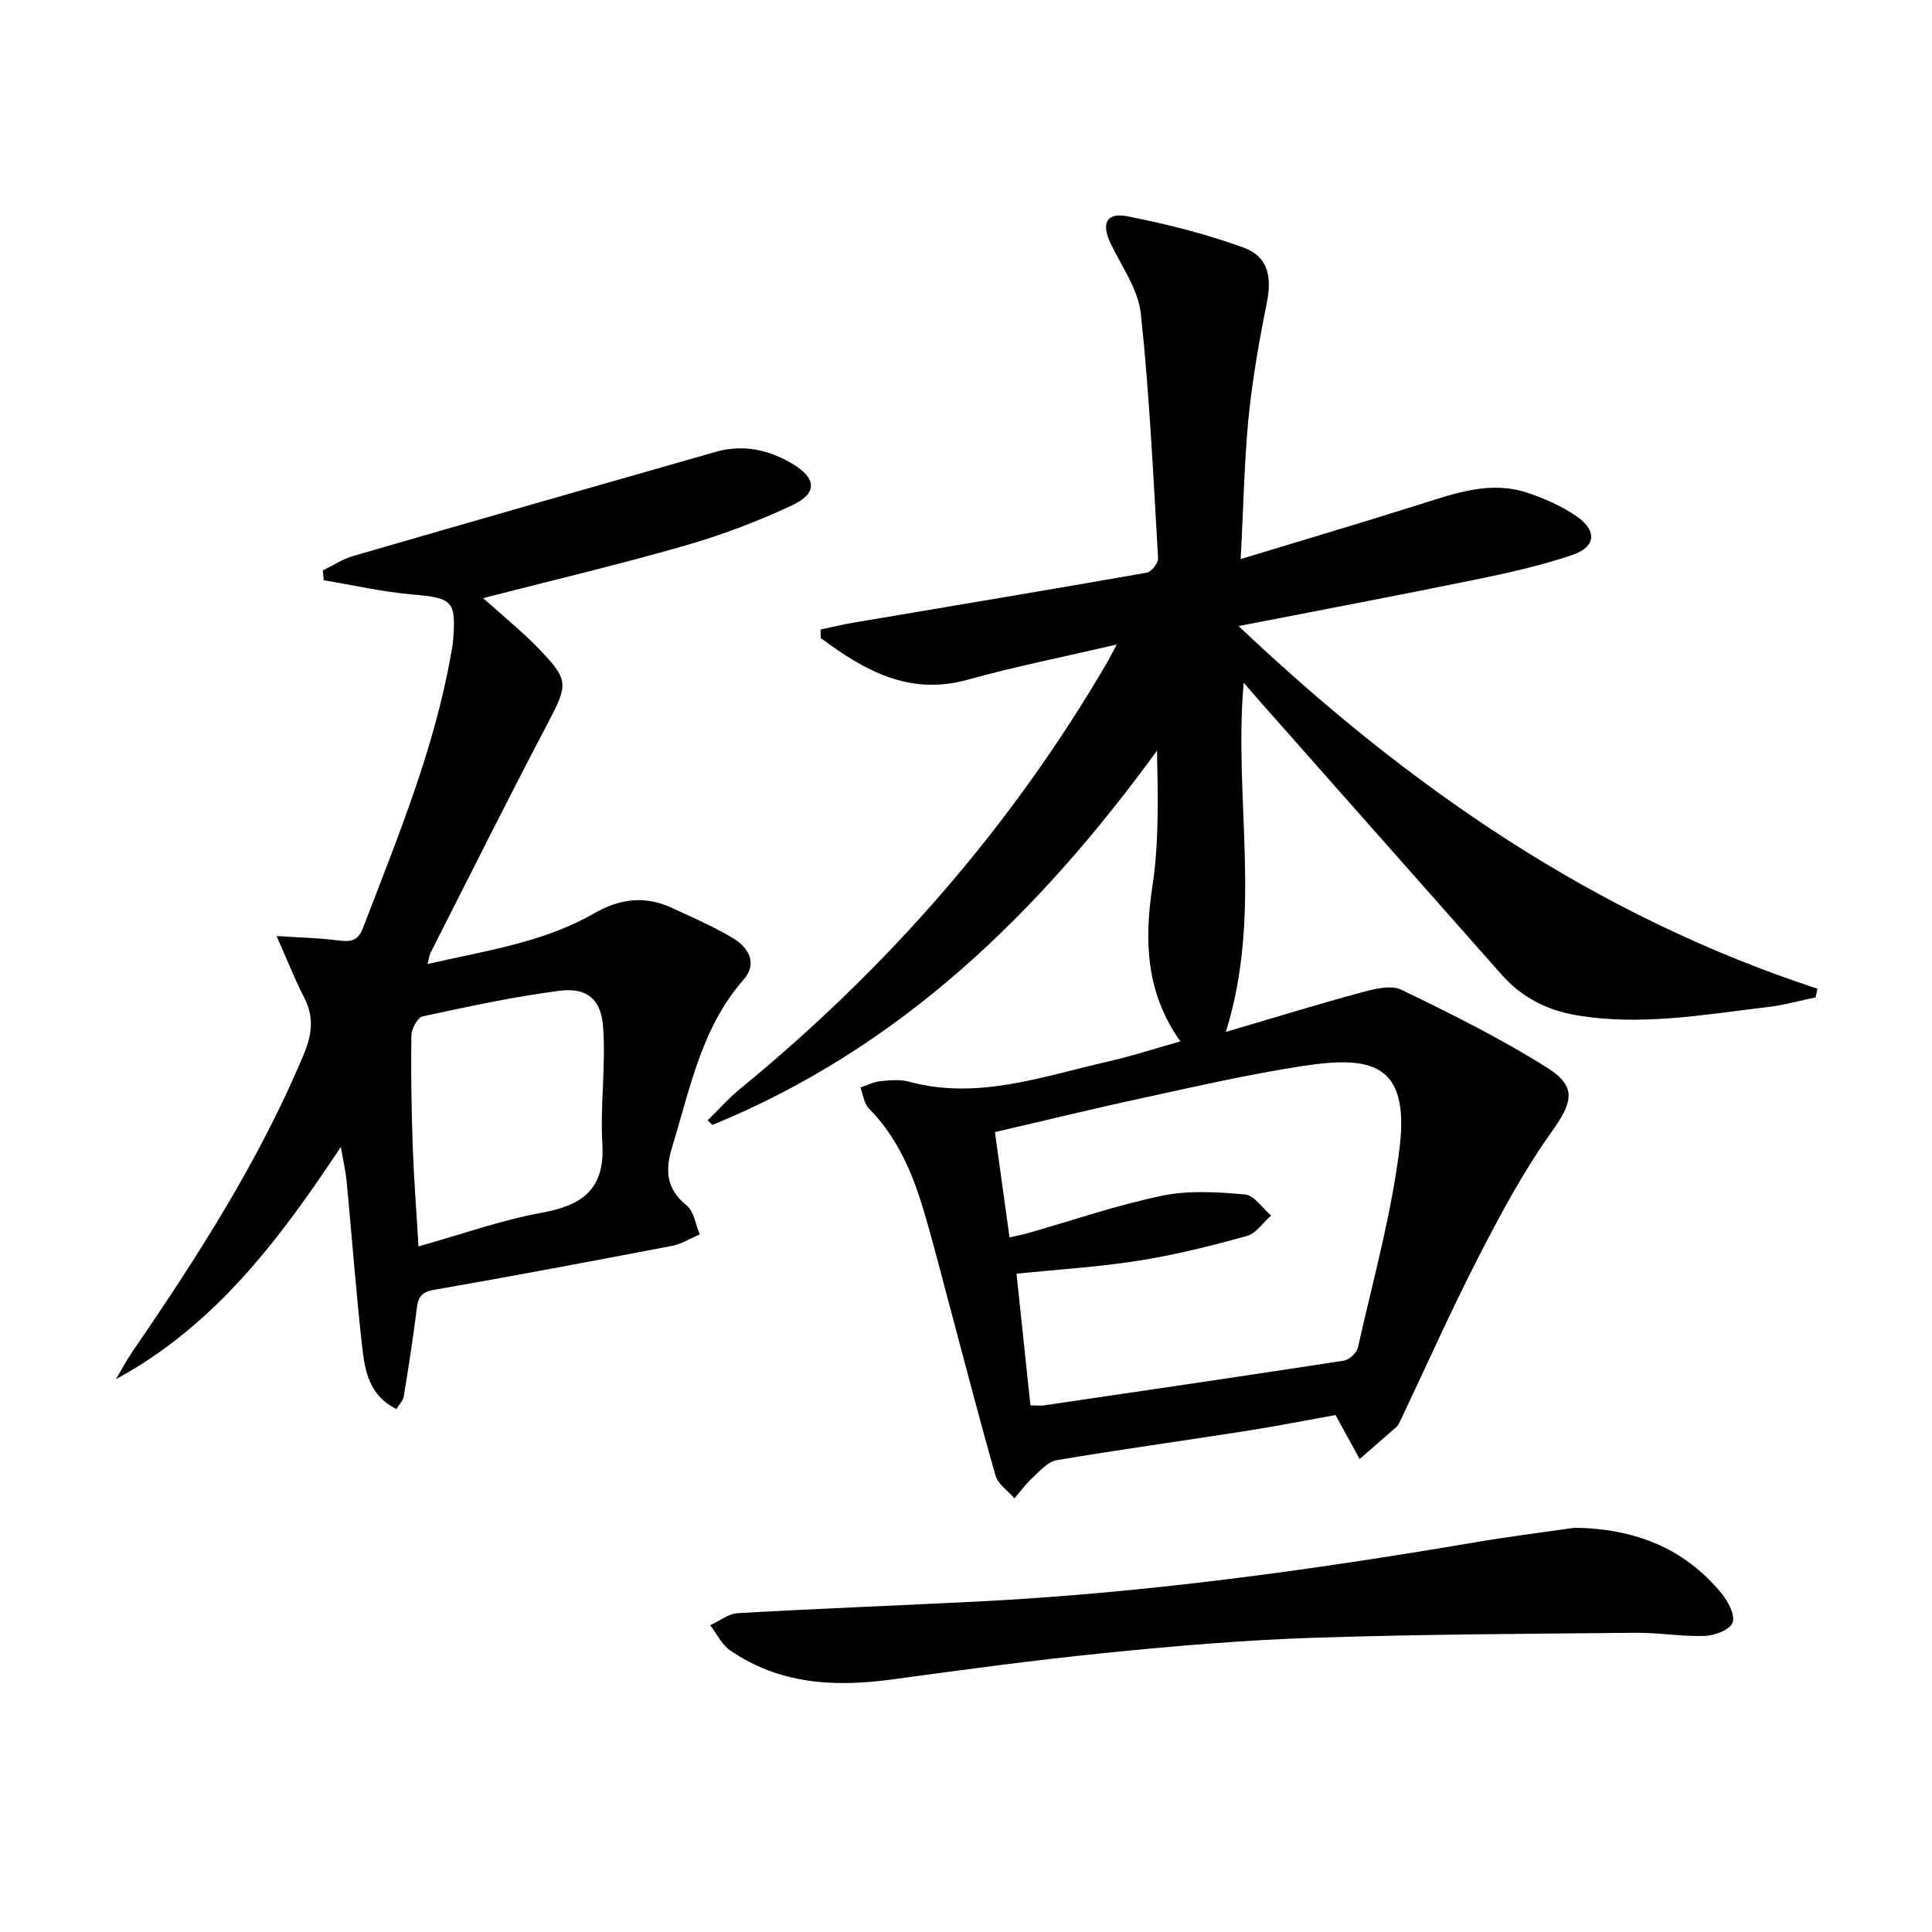
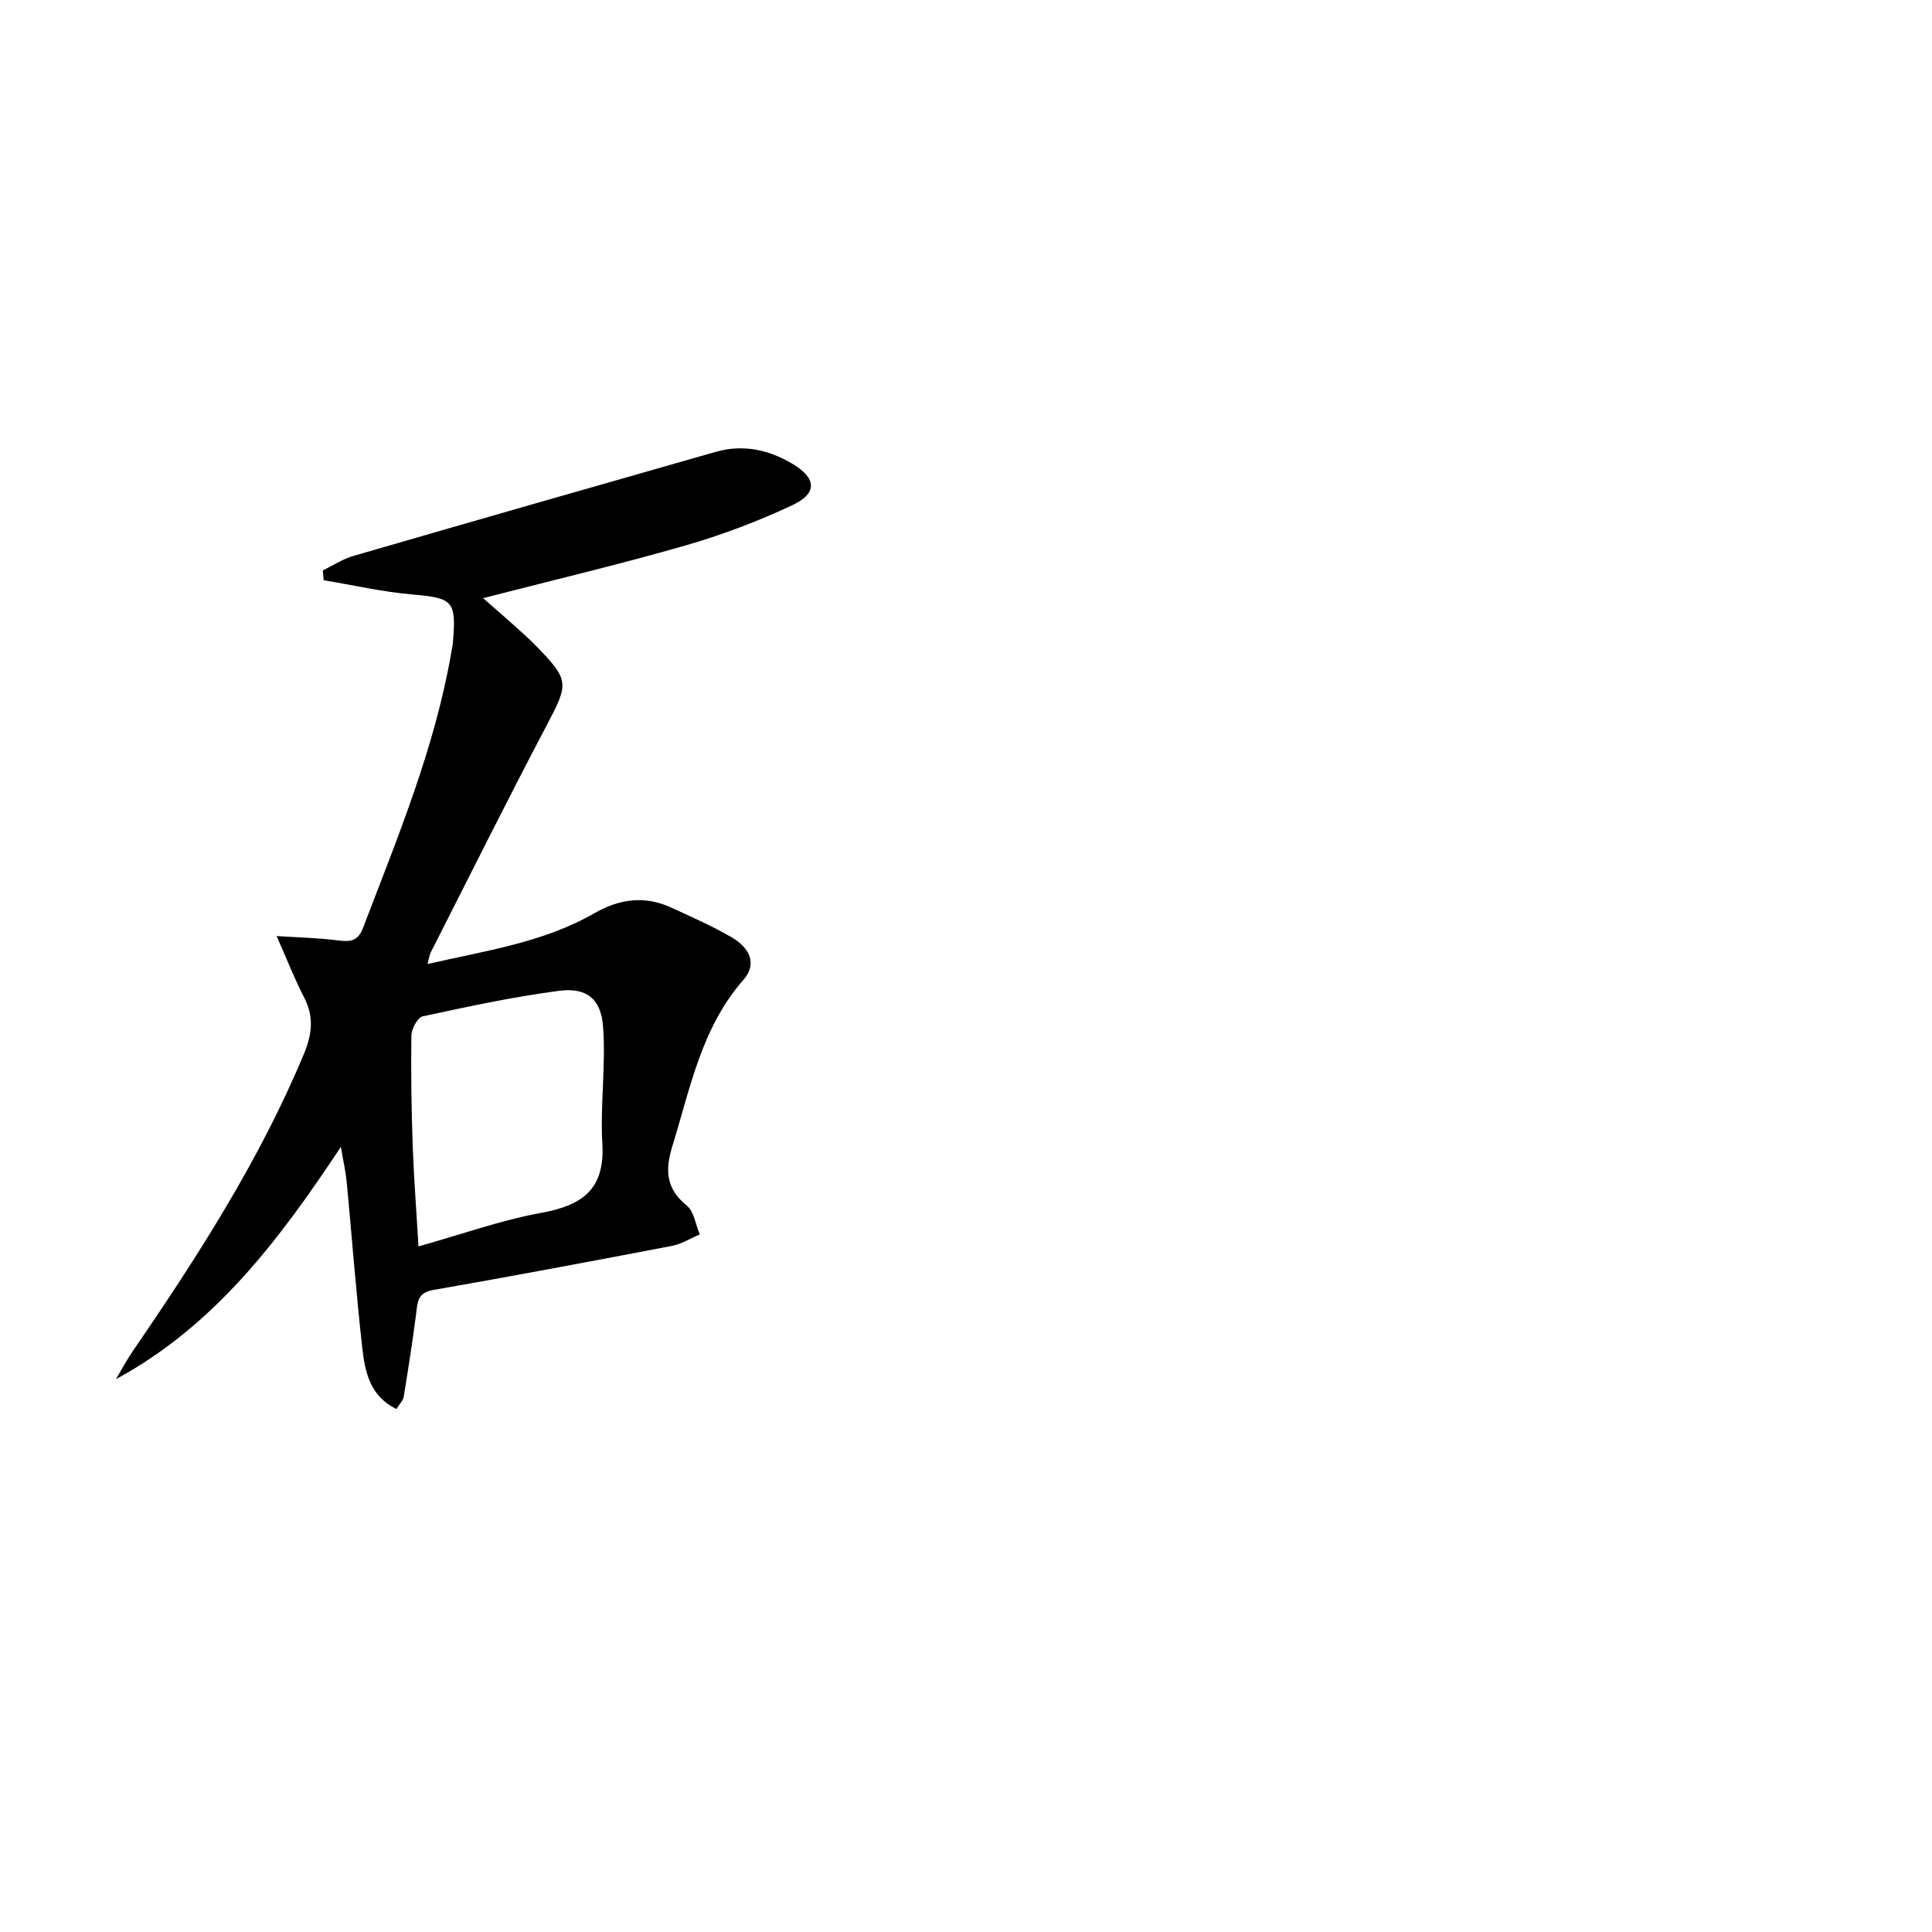
<svg xmlns="http://www.w3.org/2000/svg" enable-background="new 0 0 400 400" viewBox="0 0 400 400">
-   <path d="m256.87 115.75c13.04-3.97 25.26-7.58 37.4-11.42 7.18-2.27 14.33-4.82 21.89-2.33 3.58 1.18 7.17 2.78 10.26 4.9 4.3 2.95 4 6.35-.88 8-6.57 2.22-13.4 3.74-20.2 5.13-15.76 3.23-31.58 6.21-48.9 9.59 35.37 33.52 73.91 60.01 119.83 75.08-.12.6-.24 1.19-.36 1.79-3.28.68-6.53 1.61-9.85 2-13.18 1.55-26.32 3.98-39.68 1.7-6.14-1.05-11.32-3.69-15.46-8.37-16.42-18.58-32.86-37.15-49.29-55.72-1.18-1.33-2.34-2.69-4.14-4.76-2.13 24.11 3.98 47.66-3.69 72.31 10.09-2.97 18.97-5.72 27.93-8.14 2.71-.73 6.2-1.66 8.41-.59 10.28 4.96 20.55 10.08 30.19 16.14 6.32 3.97 5.21 7.25.86 13.36-5.74 8.05-10.47 16.87-15.01 25.69-5.76 11.2-10.88 22.73-16.29 34.11-.21.45-.46.93-.82 1.25-2.51 2.22-5.05 4.41-7.58 6.6-1.52-2.77-3.03-5.54-4.98-9.1-5.66 1.01-12.26 2.31-18.89 3.35-12.95 2.03-25.95 3.81-38.87 6-1.82.31-3.44 2.23-4.97 3.63-1.39 1.27-2.51 2.83-3.75 4.26-1.34-1.55-3.38-2.89-3.9-4.68-3.26-11.3-6.18-22.71-9.23-34.07-1.85-6.89-3.59-13.82-5.61-20.66-2.32-7.87-5.49-15.32-11.42-21.33-1-1.02-1.17-2.86-1.73-4.32 1.35-.45 2.67-1.14 4.05-1.29 1.97-.21 4.09-.42 5.96.08 14.26 3.88 27.59-1.07 41.11-4.12 4.84-1.09 9.57-2.65 15.13-4.21-7.15-10.06-7.51-20.76-5.79-32.16 1.38-9.1 1.14-18.45.95-28.04-24.46 33.58-53.2 61.62-92.07 77.5-.32-.32-.65-.64-.97-.96 2.23-2.18 4.3-4.53 6.7-6.5 30.56-25.03 56.2-54.29 76.11-88.47.48-.83.9-1.69 1.89-3.54-10.9 2.54-20.97 4.54-30.84 7.28-12.25 3.4-21.46-1.98-30.44-8.61-.02-.59-.04-1.18-.05-1.77 2.22-.47 4.43-1.02 6.67-1.4 20.29-3.44 40.6-6.81 60.87-10.37.97-.17 2.41-2 2.35-2.98-.99-16.9-1.77-33.83-3.57-50.64-.53-5-3.95-9.73-6.23-14.49-2.01-4.21-.95-6.55 3.55-5.66 8.08 1.6 16.16 3.63 23.89 6.44 5.18 1.88 5.96 6.08 4.86 11.52-1.61 7.95-3 15.98-3.81 24.05-.86 9.23-1.03 18.53-1.59 28.94zm-47.86 140.44c1.62-.37 2.73-.57 3.81-.88 9.25-2.64 18.4-5.8 27.79-7.75 5.51-1.15 11.46-.76 17.14-.26 1.92.17 3.62 2.84 5.41 4.36-1.65 1.46-3.09 3.7-4.99 4.23-7.33 2.03-14.75 3.9-22.25 5.09-8.3 1.32-16.74 1.83-25.46 2.73.97 9.19 1.92 18.2 2.88 27.26 1.24 0 2.06.1 2.85-.01 20.68-3.04 41.36-6.07 62.02-9.25 1.12-.17 2.67-1.59 2.92-2.68 3.08-13.73 6.92-27.4 8.63-41.31 2.17-17.72-5.98-19.14-19.94-17.03-11.13 1.68-22.14 4.24-33.16 6.62-10.16 2.19-20.26 4.67-30.67 7.08 1.04 7.51 2.01 14.51 3.02 21.8z" />
  <path d="m88.52 199.59c12.07-2.77 23.95-4.44 34.47-10.48 5.33-3.06 10.55-3.73 16.11-1.15 4.22 1.96 8.51 3.82 12.51 6.18 3.34 1.97 5.35 5.25 2.32 8.71-8.72 9.94-11.02 22.46-14.73 34.47-1.51 4.88-1.36 8.76 2.98 12.27 1.52 1.23 1.83 3.95 2.7 5.99-1.92.81-3.77 1.98-5.77 2.37-16.46 3.15-32.92 6.25-49.43 9.13-3.29.57-3.22 2.57-3.53 4.95-.73 5.74-1.64 11.46-2.57 17.18-.12.73-.8 1.38-1.5 2.51-5.59-2.71-6.53-7.84-7.09-12.8-1.28-11.39-2.13-22.83-3.21-34.24-.2-2.07-.68-4.11-1.21-7.23-12.84 19.39-26.17 37.03-46.57 48.1 1.12-1.87 2.13-3.81 3.36-5.61 13.45-19.65 26.33-39.6 35.55-61.7 1.73-4.16 2.13-7.75.03-11.78-1.89-3.64-3.38-7.49-5.67-12.66 4.85.31 8.68.39 12.46.87 2.53.32 4.3.43 5.44-2.57 7.1-18.6 14.77-37 18.22-56.76.14-.82.32-1.64.39-2.46.72-8.51-.04-9.07-8.42-9.8-6.15-.54-12.23-1.93-18.34-2.95-.06-.68-.12-1.35-.18-2.03 2.09-1.01 4.09-2.35 6.29-2.99 25-7.25 50.02-14.43 75.06-21.56 5.59-1.59 10.88-.48 15.8 2.43 5.04 2.98 5.35 6.12.08 8.6-7.17 3.38-14.7 6.21-22.32 8.4-13.56 3.9-27.3 7.14-41.73 10.86 2.29 2.01 4.44 3.86 6.55 5.76 1.49 1.33 2.99 2.66 4.38 4.09 6.99 7.18 6.81 7.78 2.24 16.47-8.2 15.59-16.05 31.36-24.03 47.07-.27.53-.33 1.17-.64 2.36zm-1.88 58.47c8.91-2.5 17.06-5.43 25.45-6.96 8.47-1.54 13.17-4.85 12.62-14.28-.47-8.06.75-16.22.15-24.26-.43-5.82-3.46-8.16-9.12-7.42-9.49 1.24-18.88 3.27-28.24 5.29-1.05.23-2.31 2.6-2.33 4-.11 7.64.02 15.29.28 22.93.25 6.74.77 13.46 1.19 20.7z" />
-   <path d="m325.96 316.31c12.24.15 22.64 4.05 30.48 13.6 1.36 1.65 2.85 4.49 2.27 6.05-.54 1.46-3.7 2.67-5.74 2.74-4.79.16-9.6-.7-14.4-.65-22.25.22-44.51.3-66.74 1.04-14.27.47-28.53 1.68-42.74 3.11-14.85 1.49-29.66 3.5-44.46 5.52-11.88 1.62-23.3.99-33.51-6.06-1.73-1.19-2.73-3.43-4.07-5.18 1.9-.86 3.75-2.38 5.69-2.49 16.42-.94 32.86-1.57 49.29-2.39 34.7-1.74 69.05-6.45 103.27-12.26 6.85-1.18 13.77-2.03 20.66-3.03z" />
</svg>